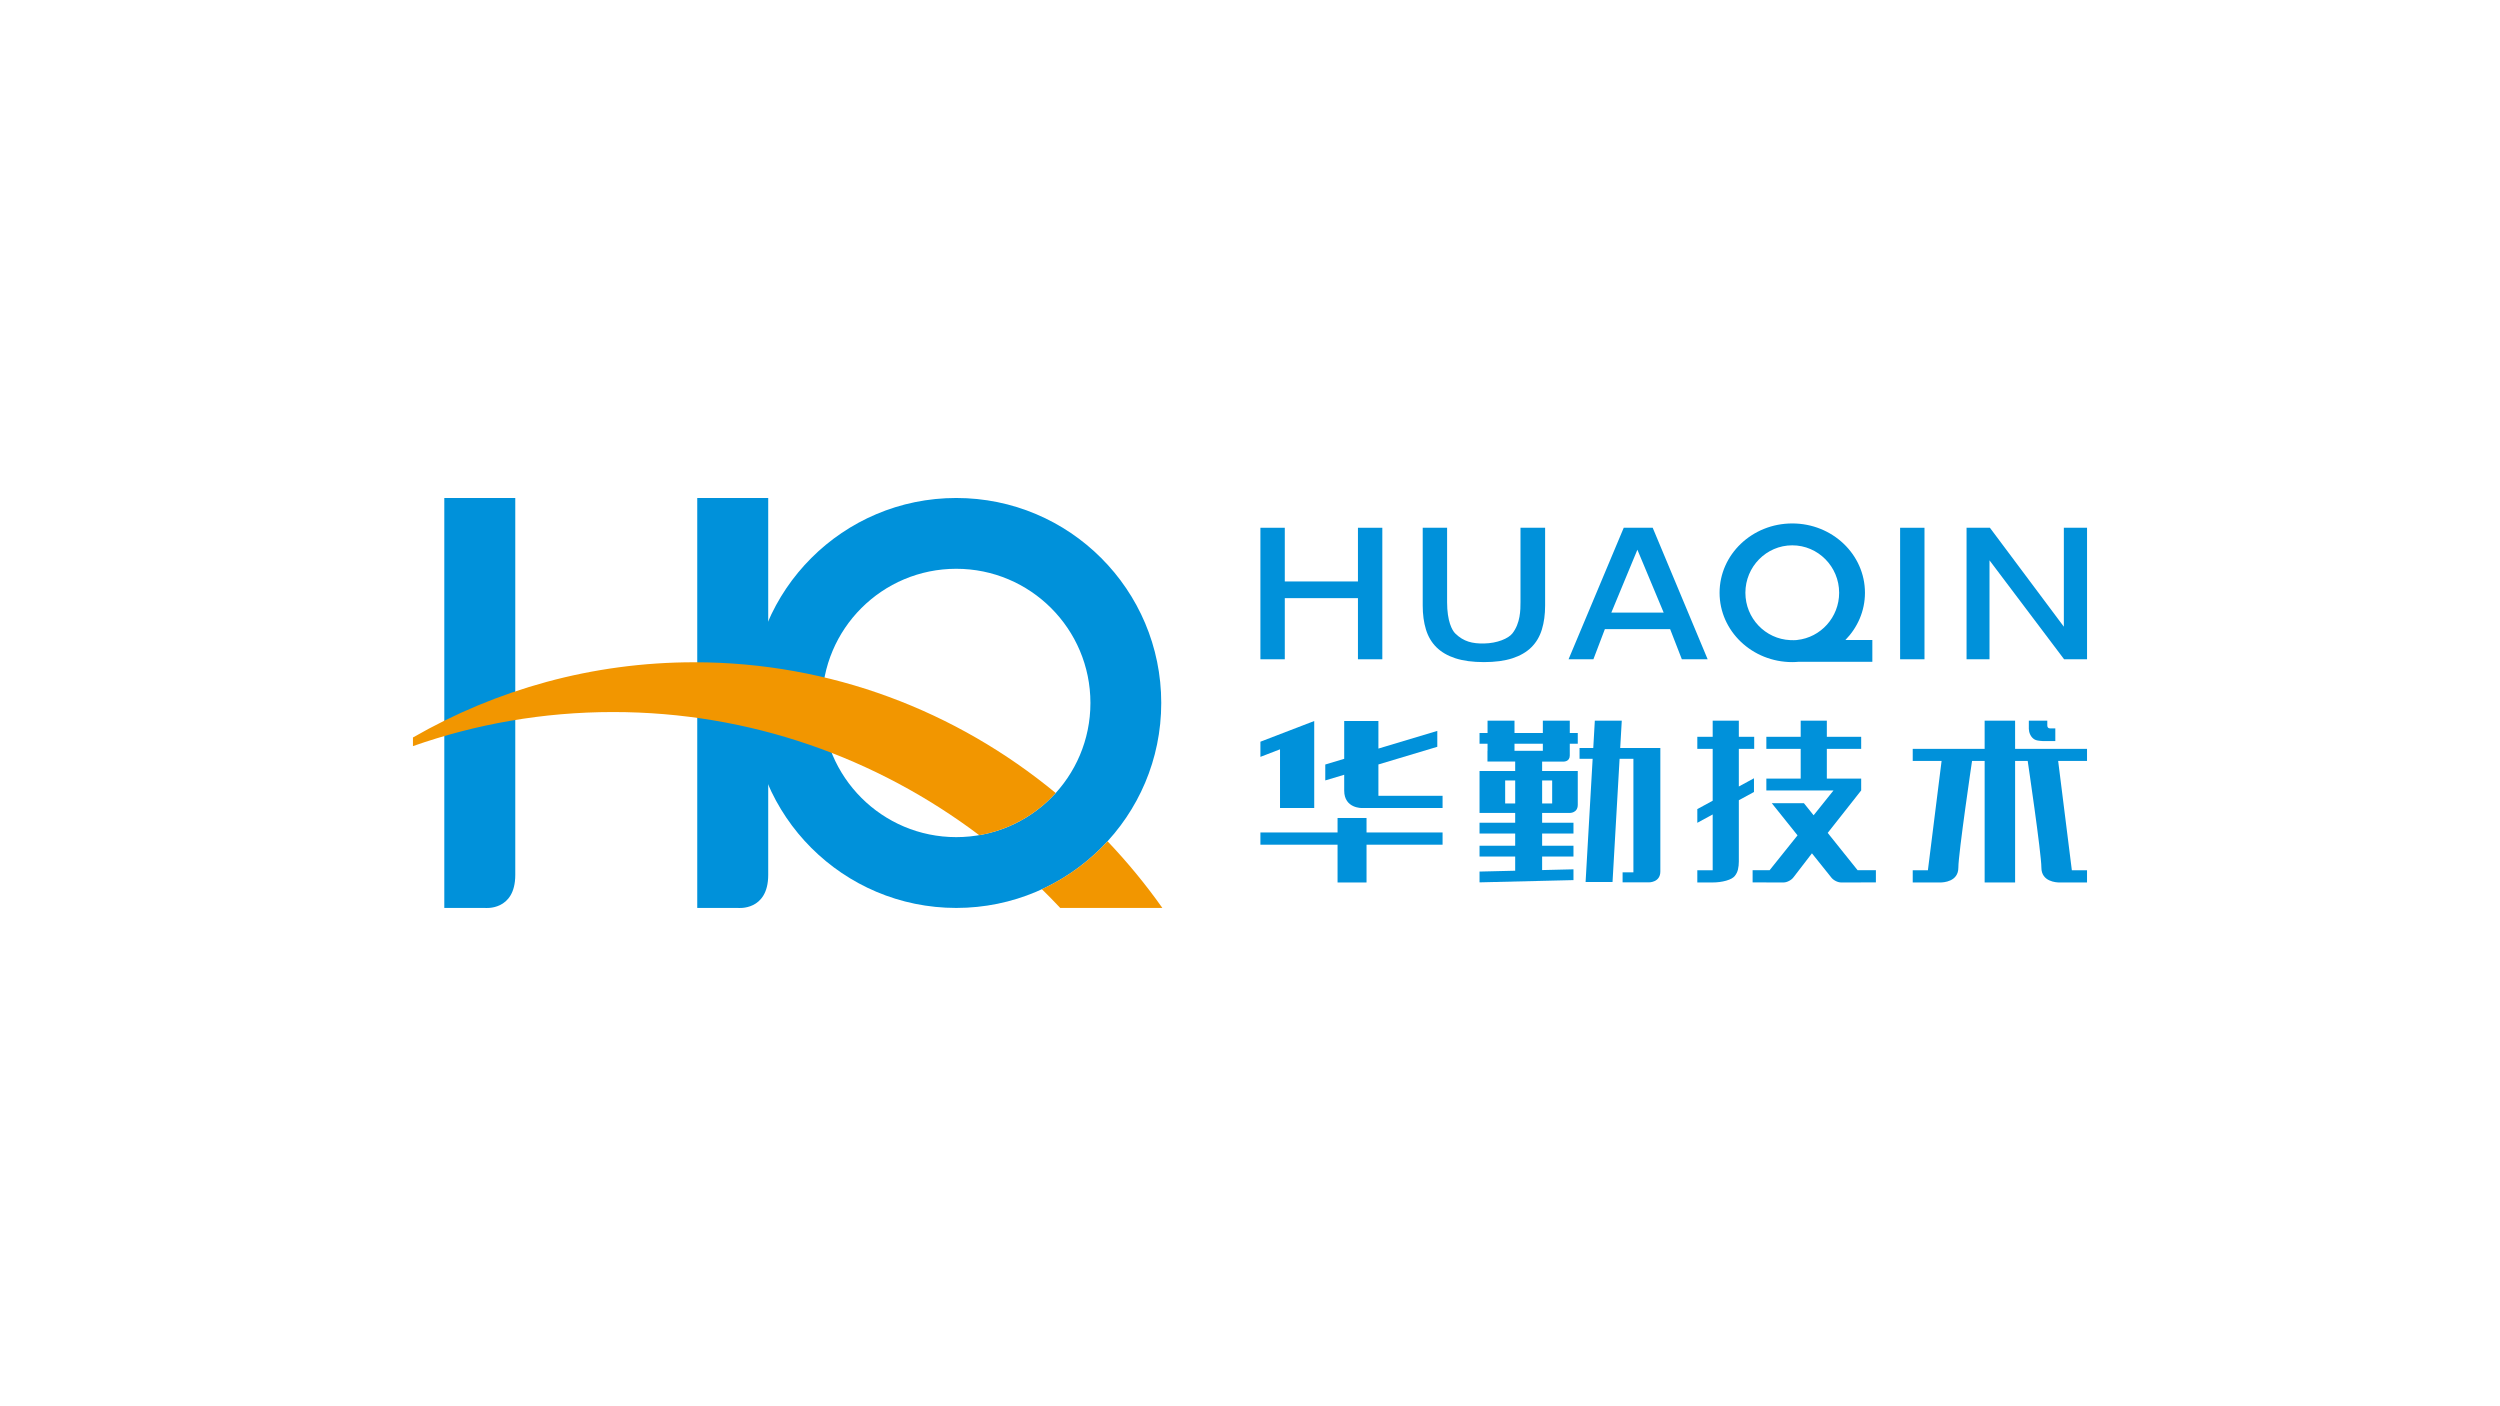
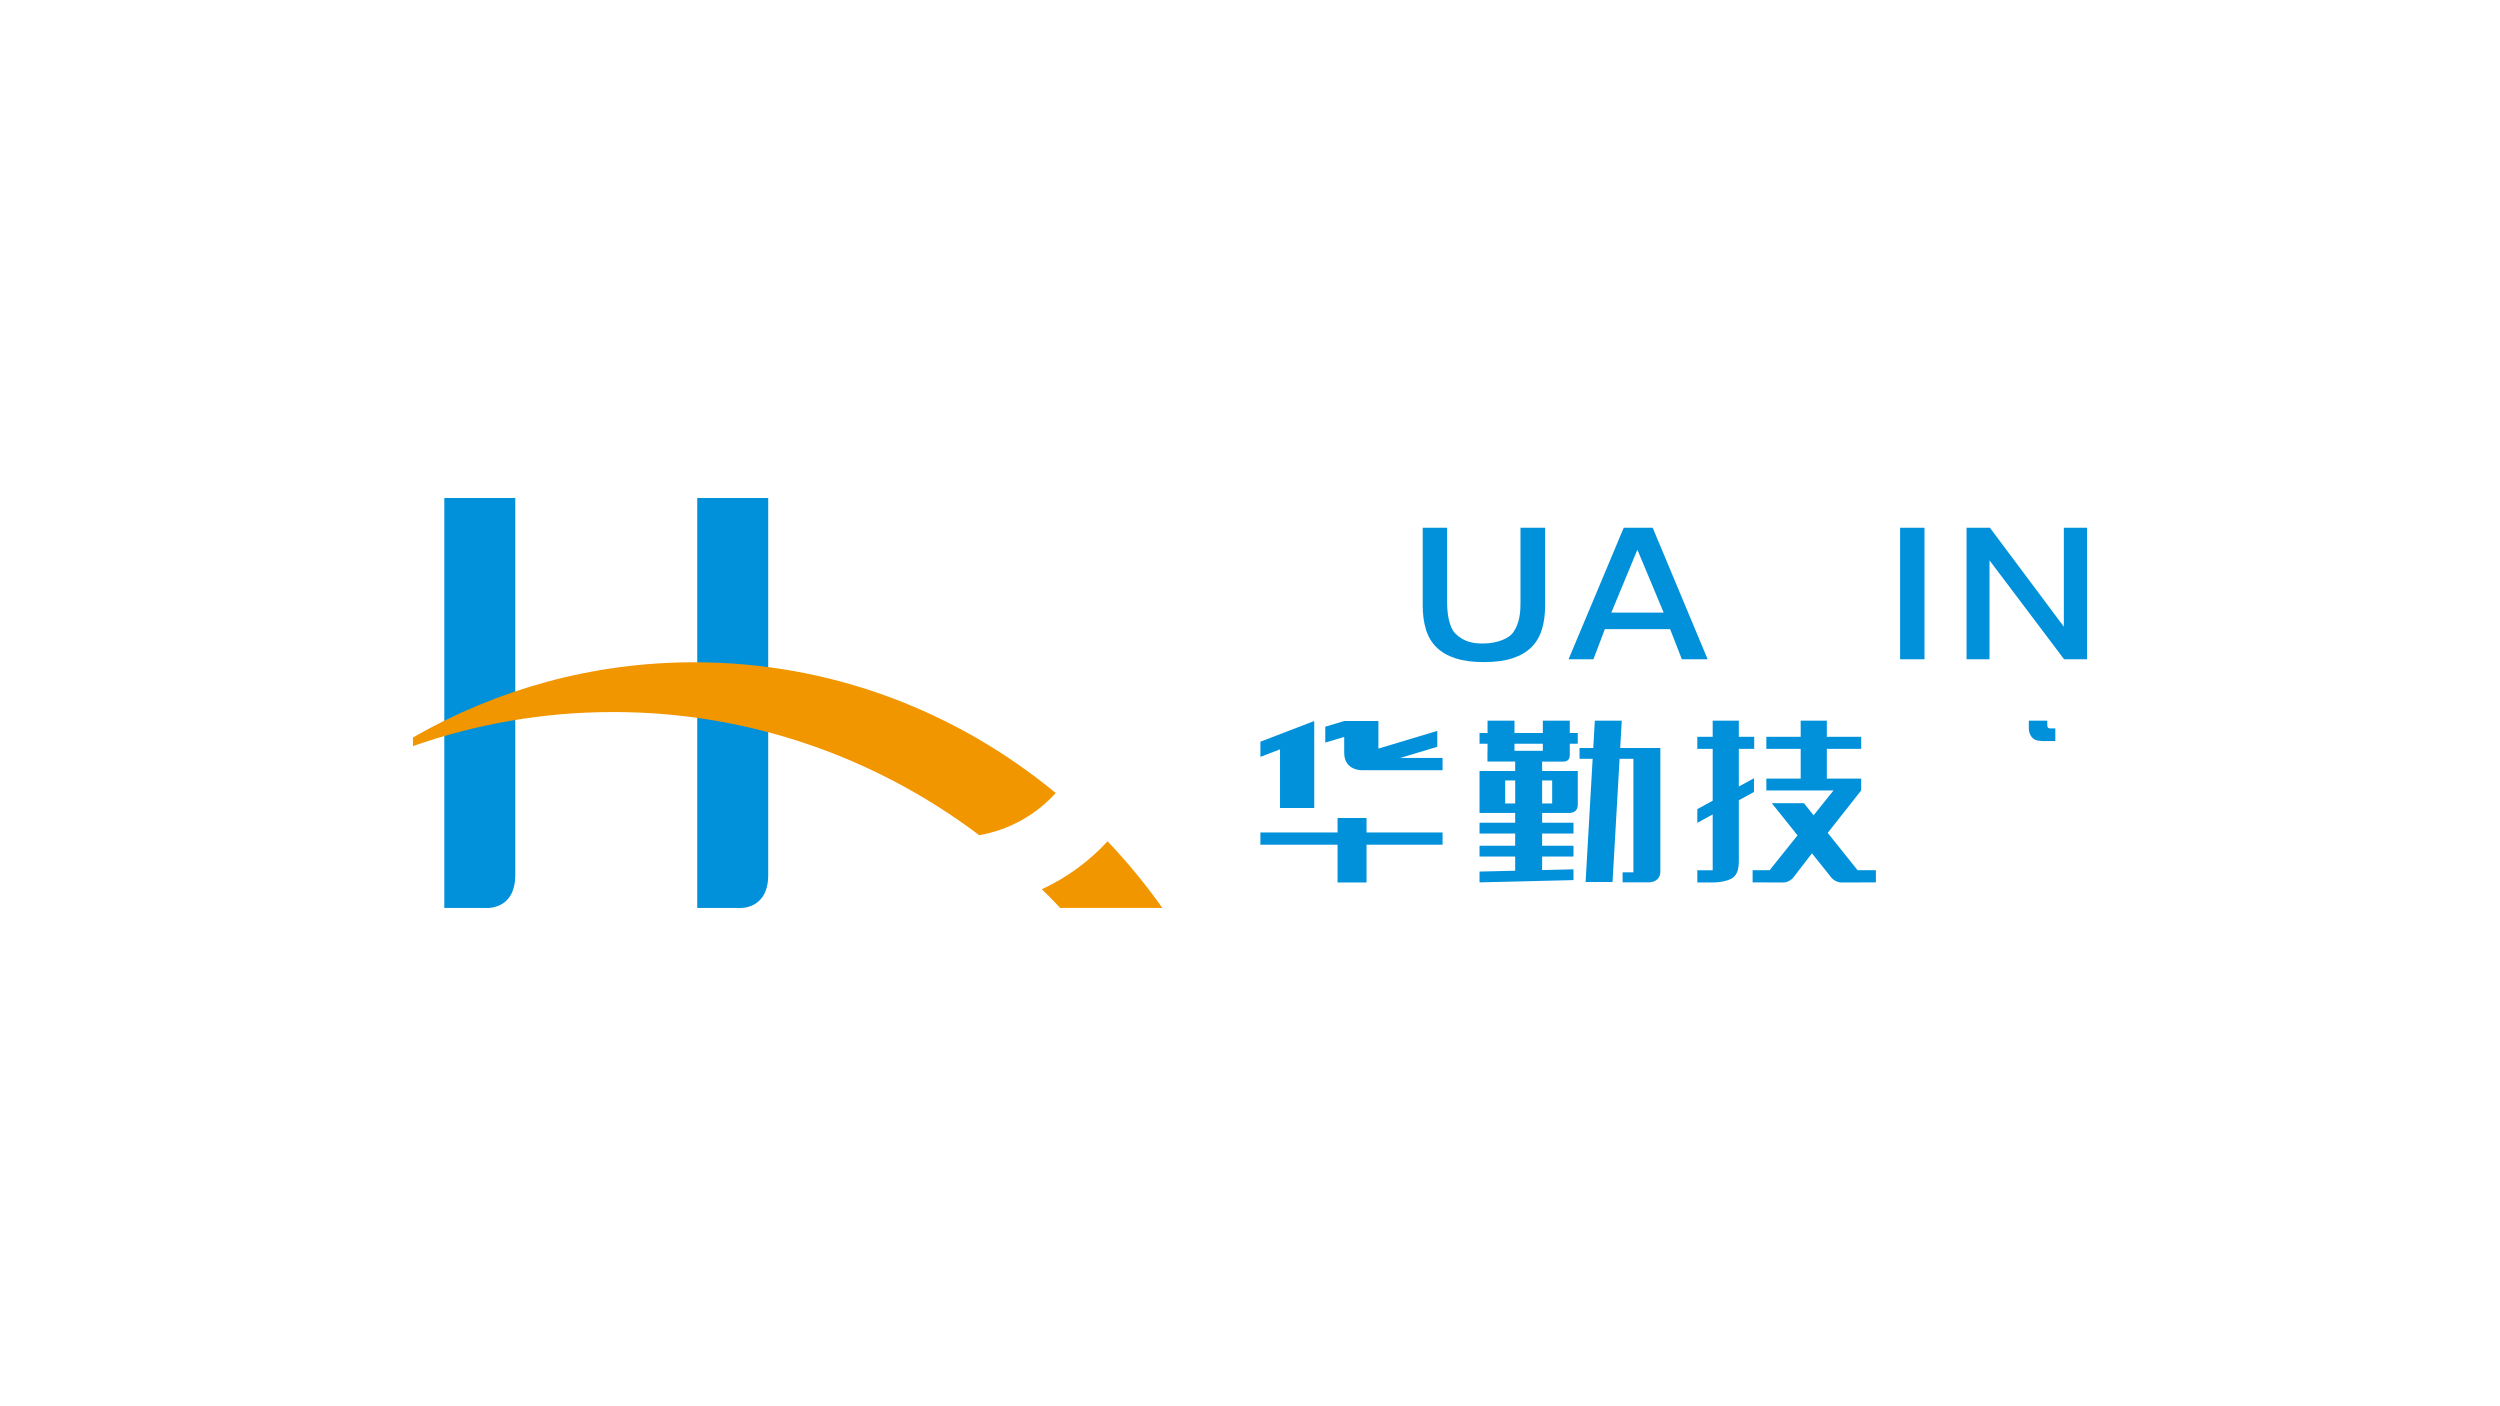
<svg xmlns="http://www.w3.org/2000/svg" id="Logo" viewBox="0 0 1250 703">
  <defs>
    <style>.cls-1{fill:#0091da;}.cls-2{fill:#f29600;}</style>
  </defs>
-   <path class="cls-1" d="M478.13,248.992c-56.605,0-102.492,45.886-102.492,102.491,0,56.602,45.888,102.486,102.492,102.486s102.493-45.884,102.493-102.486c0-56.605-45.888-102.491-102.493-102.491h0ZM478.13,418.567c-37.05,0-67.082-30.032-67.082-67.084s30.032-67.089,67.082-67.089c37.047,0,67.084,30.038,67.084,67.089s-30.037,67.084-67.084,67.084Z" />
  <path class="cls-1" d="M242.486,453.969h-20.335v-204.977h35.486v188.437c0,18.187-15.151,16.54-15.151,16.54h0Z" />
  <path class="cls-1" d="M368.958,453.969h-20.335v-204.977h35.486v188.437c0,18.187-15.151,16.54-15.151,16.54Z" />
  <path class="cls-2" d="M553.769,420.637c-9.176,10.026-20.33,18.207-32.829,23.961,3.115,3.065,6.187,6.184,9.178,9.378h51.069c-8.349-11.805-17.522-22.942-27.418-33.339Z" />
  <path class="cls-2" d="M527.859,396.511c-49.538-40.898-112.347-65.381-180.699-65.381-51.061,0-99.024,13.657-140.682,37.608v4.319c31.407-11.028,65.051-17.037,100.06-17.037,68.425,0,131.693,22.866,183.076,61.572,15.067-2.602,28.405-10.221,38.244-21.081h0Z" />
-   <polygon class="cls-1" points="642.394 329.639 642.394 299.073 678.974 299.073 678.974 329.639 691.162 329.639 691.162 263.881 678.974 263.881 678.974 290.73 642.394 290.73 642.394 263.881 630.206 263.881 630.206 329.639 642.394 329.639" />
  <path class="cls-1" d="M760.247,263.881v37.234c0,3.832-.04,10.489-4.064,15.605-1.981,2.516-7.53,4.925-14.226,5.026-5.737.086-10.122-.9-14.342-5.026-1.587-1.556-4.064-6.152-4.064-15.605v-37.234h-12.192v38.899c0,4.451.536,8.435,1.614,11.959,1.078,3.525,2.827,6.491,5.258,8.902,2.434,2.406,5.599,4.244,9.504,5.514,3.902,1.263,8.644,1.898,14.222,1.898,5.578,0,10.32-.635,14.226-1.898,3.898-1.27,7.073-3.108,9.5-5.514,2.434-2.411,4.186-5.377,5.258-8.902,1.078-3.523,1.617-7.508,1.617-11.959v-38.899h-12.311 0Z" />
  <path class="cls-1" d="M796.7,329.639l5.737-15.082h32.628l5.859,15.082h12.903l-27.476-65.758h-14.48l-27.591,65.758h12.42-0ZM818.697,274.859l13.141,31.444h-26.173l13.032-31.444Z" />
  <rect class="cls-1" x="950.054" y="263.881" width="12.189" height="65.758" />
  <polygon class="cls-1" points="994.754 329.639 994.754 280.167 1032.054 329.639 1043.523 329.639 1043.523 263.881 1031.922 263.881 1031.922 313.346 994.956 263.881 983.28 263.881 983.28 329.639 994.754 329.639" />
-   <path class="cls-1" d="M936.172,319.988h-13.465c6.045-6.194,9.771-14.469,9.771-23.598,0-19.143-16.273-34.668-36.348-34.668s-36.344,15.525-36.344,34.668c0,19.144,16.269,34.663,36.344,34.663,1.048,0,2.08-.068,3.102-.15h36.94v-10.914ZM872.693,296.39c0-13.082,10.512-23.726,23.438-23.726s23.442,10.645,23.442,23.726c0,12.256-9.229,22.367-21.024,23.598,0,0-.45.101-1.61.101s-1.815-.032-1.815-.032c-12.453-.539-22.43-10.934-22.43-23.668Z" />
  <polygon class="cls-1" points="640.007 404.011 657.113 404.011 657.113 368.08 657.113 366.618 657.113 360.507 630.206 370.851 630.206 378.433 640.007 374.66 640.007 404.011" />
-   <path class="cls-1" d="M689.205,382.232l29.443-8.832v-7.953l-29.443,8.842v-13.782h-17.103v18.908l-9.464,2.841v7.953l9.464-2.837v7.936c0,9.027,8.984,8.703,8.984,8.703h40.2v-6.124h-32.082v-15.654 0Z" />
+   <path class="cls-1" d="M689.205,382.232l29.443-8.832v-7.953l-29.443,8.842v-13.782h-17.103l-9.464,2.841v7.953l9.464-2.837v7.936c0,9.027,8.984,8.703,8.984,8.703h40.2v-6.124h-32.082v-15.654 0Z" />
  <path class="cls-1" d="M784.895,360.329h-13.472v6.157h-14.173v-6.157h-13.472v6.157h-4.008v5.39h4.008v3.512h-.043v5.396h13.858v4.702h-17.823v20.978h17.823v4.904h-17.823v5.397h17.823v6.108h-17.823v5.393h17.823v7.093l-17.823.427v5.393l46.969-1.124v-5.396l-15.674.377v-6.769h15.674v-5.393h-15.674v-6.108h15.674v-5.397h-15.674v-4.904h13.829s3.995.119,3.995-4.077v-16.901h-17.823v-4.702h10.866s2.963.036,2.963-3.029v-5.88h3.995v-5.39h-3.995v-6.157l0-0ZM757.595,401.736h-5.016v-11.518h5.016v11.518ZM776.083,390.218v11.518h-5.016v-11.518h5.016ZM771.423,375.388h-14.173v-3.512h14.173v3.512Z" />
  <path class="cls-1" d="M810.886,360.329h-13.472l-.781,13.67h-6.861v5.39h6.55l-3.528,61.618h13.468l3.532-61.618h6.908v56.77h-5.407v5.02h13.181s5.694.086,5.694-5.436v-61.744h-20.068l.784-13.67h0Z" />
  <polygon class="cls-1" points="683.266 408.997 668.779 408.997 668.779 416.233 630.206 416.233 630.206 422.35 668.779 422.35 668.779 441.241 683.266 441.241 683.266 422.35 721.287 422.35 721.287 416.233 683.266 416.233 683.266 408.997" />
  <path class="cls-1" d="M913.858,416.447l16.732-21.233v-5.902h-17.172v-14.877h17.172v-6.031h-17.172v-8.075h-13.072v8.075h-17.169v6.031h17.169v14.877h-17.169v5.912h33.577l-5.106,6.375-4.841,6.045-4.841-6.045h-16.068l7.817,9.758,5.056,6.316-13.968,17.44h-8.492v6.098h6.776c.109.013.218.02.337.02h8.349c1.772,0,4.041-1.211,5.066-2.698l9.13-11.871,9.51,11.871c1.025,1.488,3.293,2.698,5.069,2.698h9.639c.116,0,.228-.007.334-.02h7.427v-6.098h-9.14l-14.953-18.667 0-0Z" />
  <path class="cls-1" d="M876.988,395.999v-6.862l-7.572,4.12v-18.822h7.681v-6.031h-7.681v-8.075h-13.072v8.075h-7.688v6.031h7.688v25.931l-7.688,4.186v6.858l7.688-4.183v27.899h-7.688v6.114h7.433c2.56,0,4.891-.298,6.984-.896,2.103-.595,3.538-1.379,4.322-2.357.784-.976,1.326-2.077,1.597-3.297.284-1.217.423-2.52.423-3.909v-30.66l7.572-4.123-0.0 0Z" />
-   <path class="cls-1" d="M1043.512,374.435h-35.961v-14.107h-15.231v14.107h-35.958v6.028h14.431l-6.845,54.657h-7.586v6.121h13.703c1.647,0,9.113-.374,9.113-7.427,0-7.046,6.845-53.351,6.845-53.351h6.296v60.778h15.231v-60.778h6.296s6.845,46.304,6.845,53.351c0,7.053,7.466,7.427,9.12,7.427h13.7v-6.121h-7.589l-6.845-54.657h14.434v-6.028h0Z" />
  <path class="cls-1" d="M1015.137,367.359c.48,1.008,1.171,1.785,2.07,2.334.899.549,2.11.695,4.047.827h6.402v-6.316h-2.566c-.959,0-1.442-.502-1.442-1.508v-2.368h-9.233s-.046,3.102,0,4.137c.046,1.015.241,1.885.721,2.893Z" />
</svg>